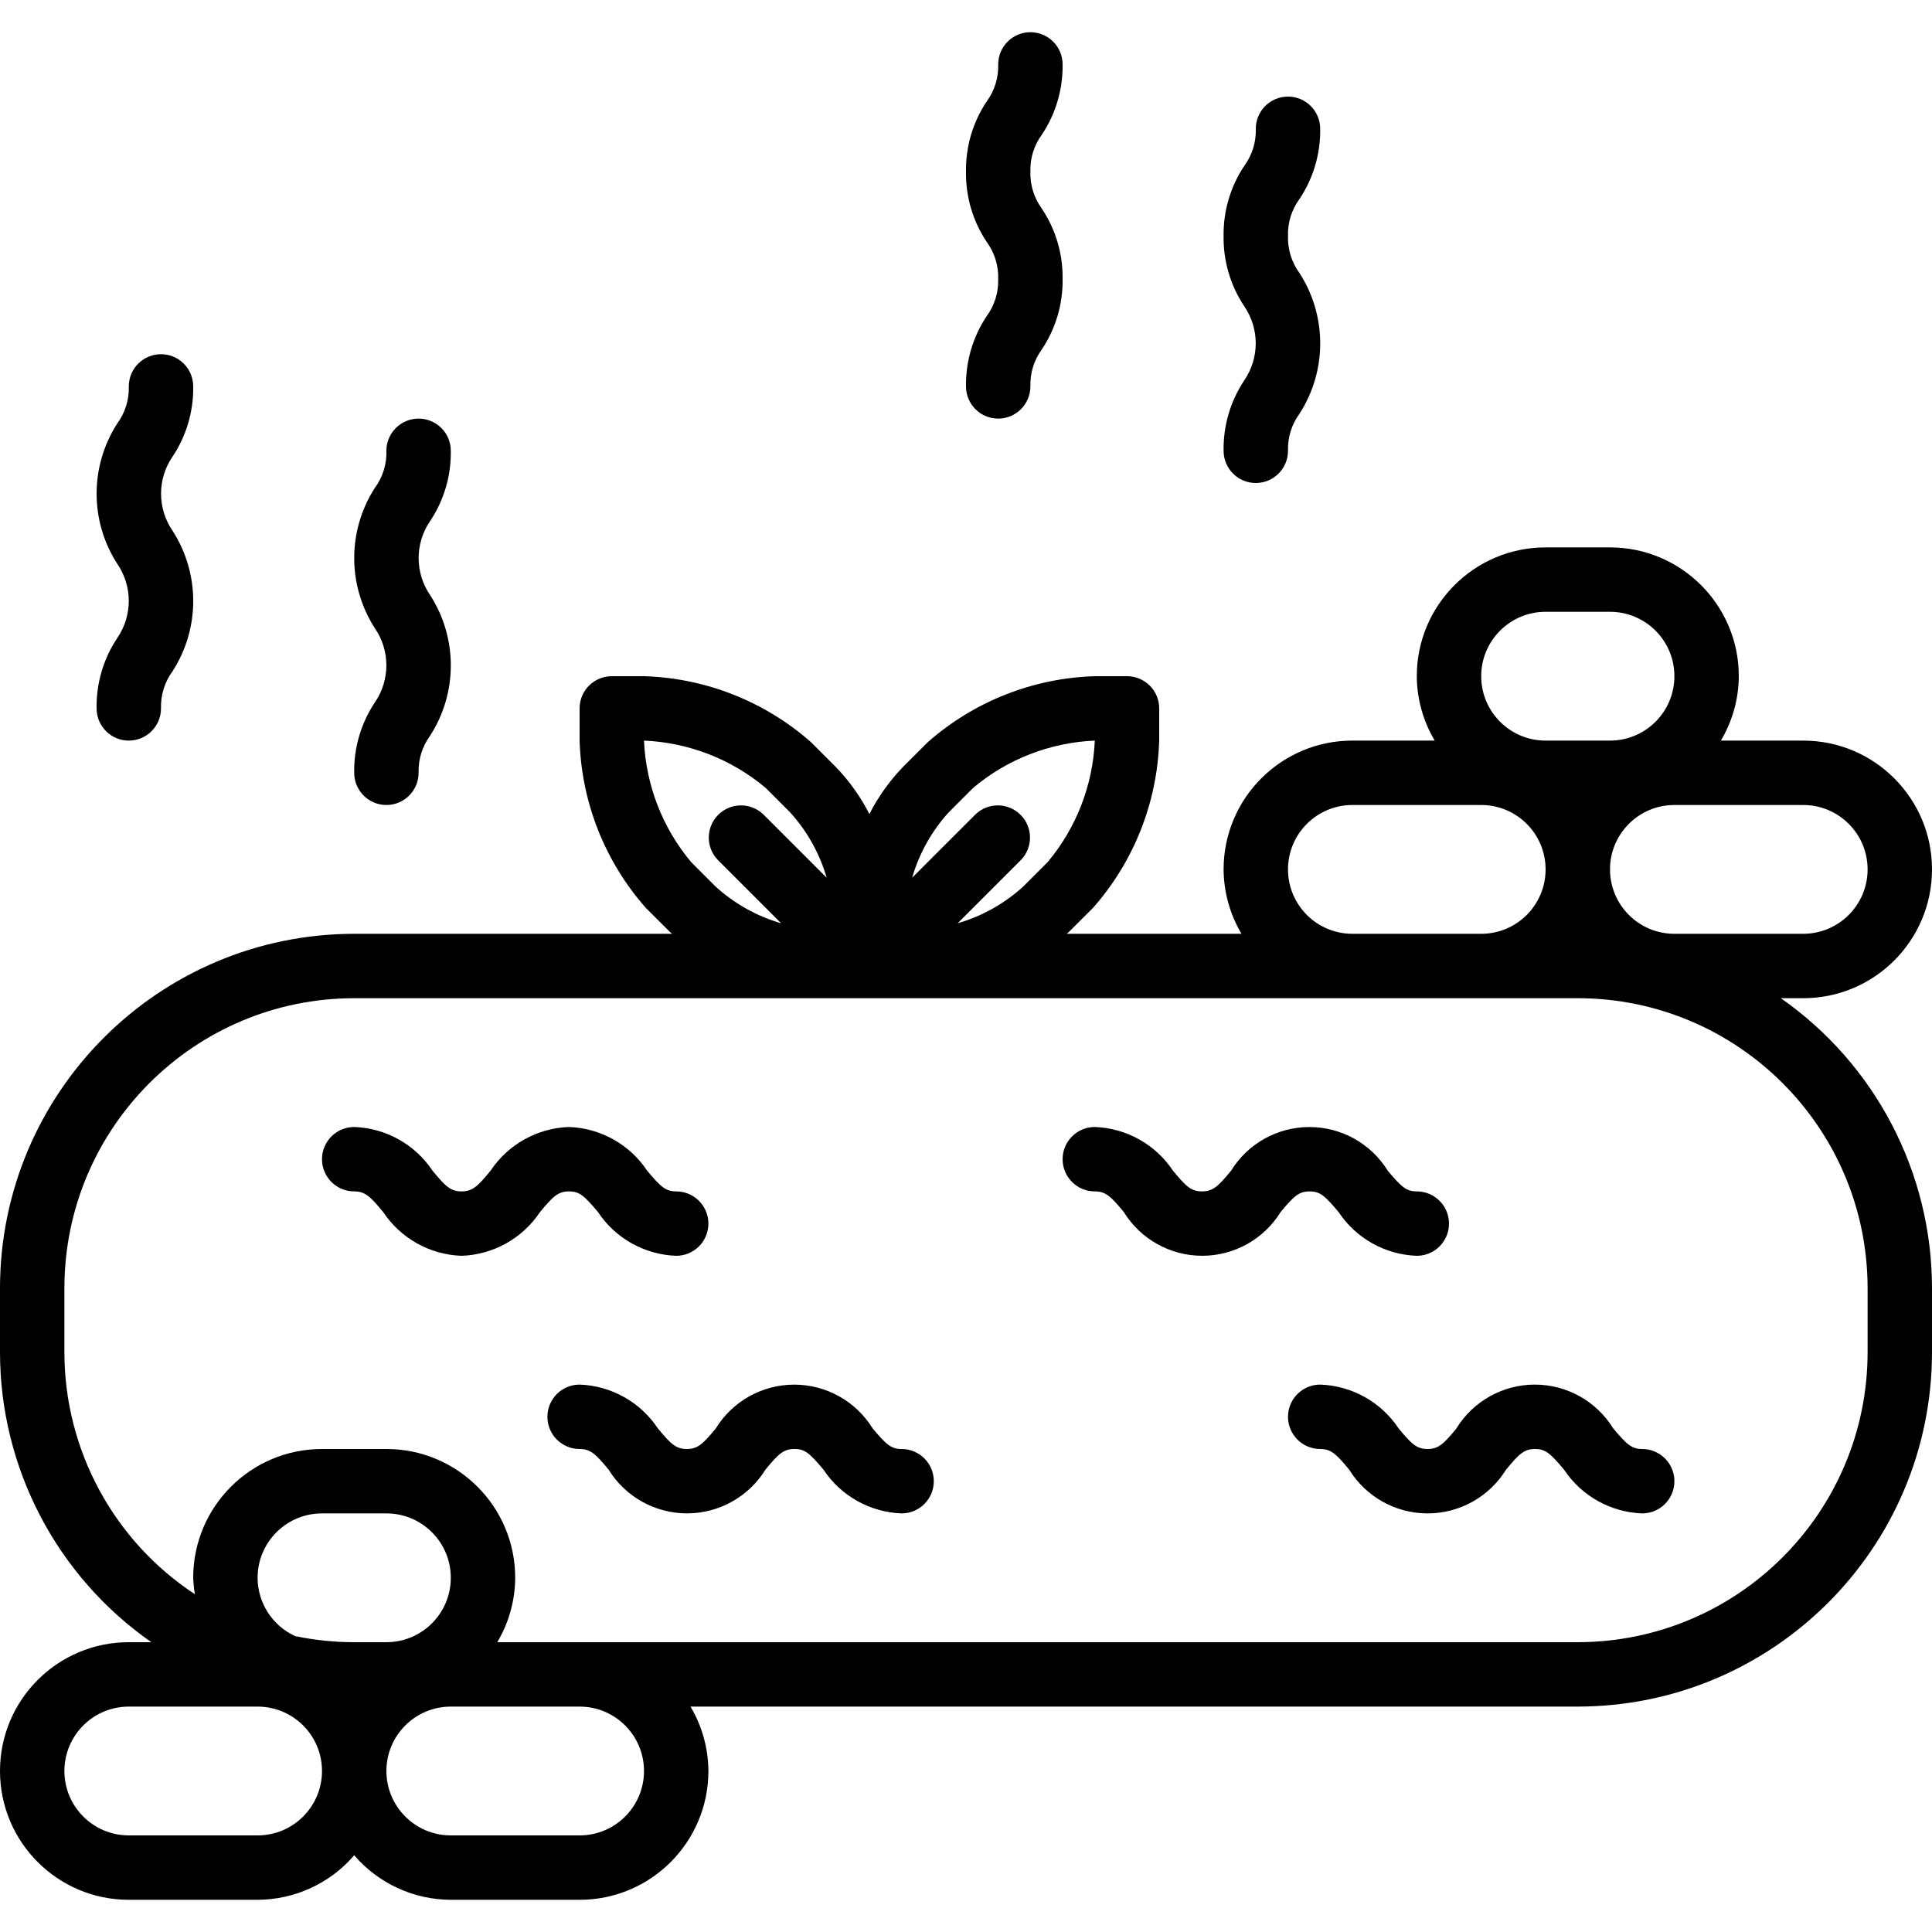
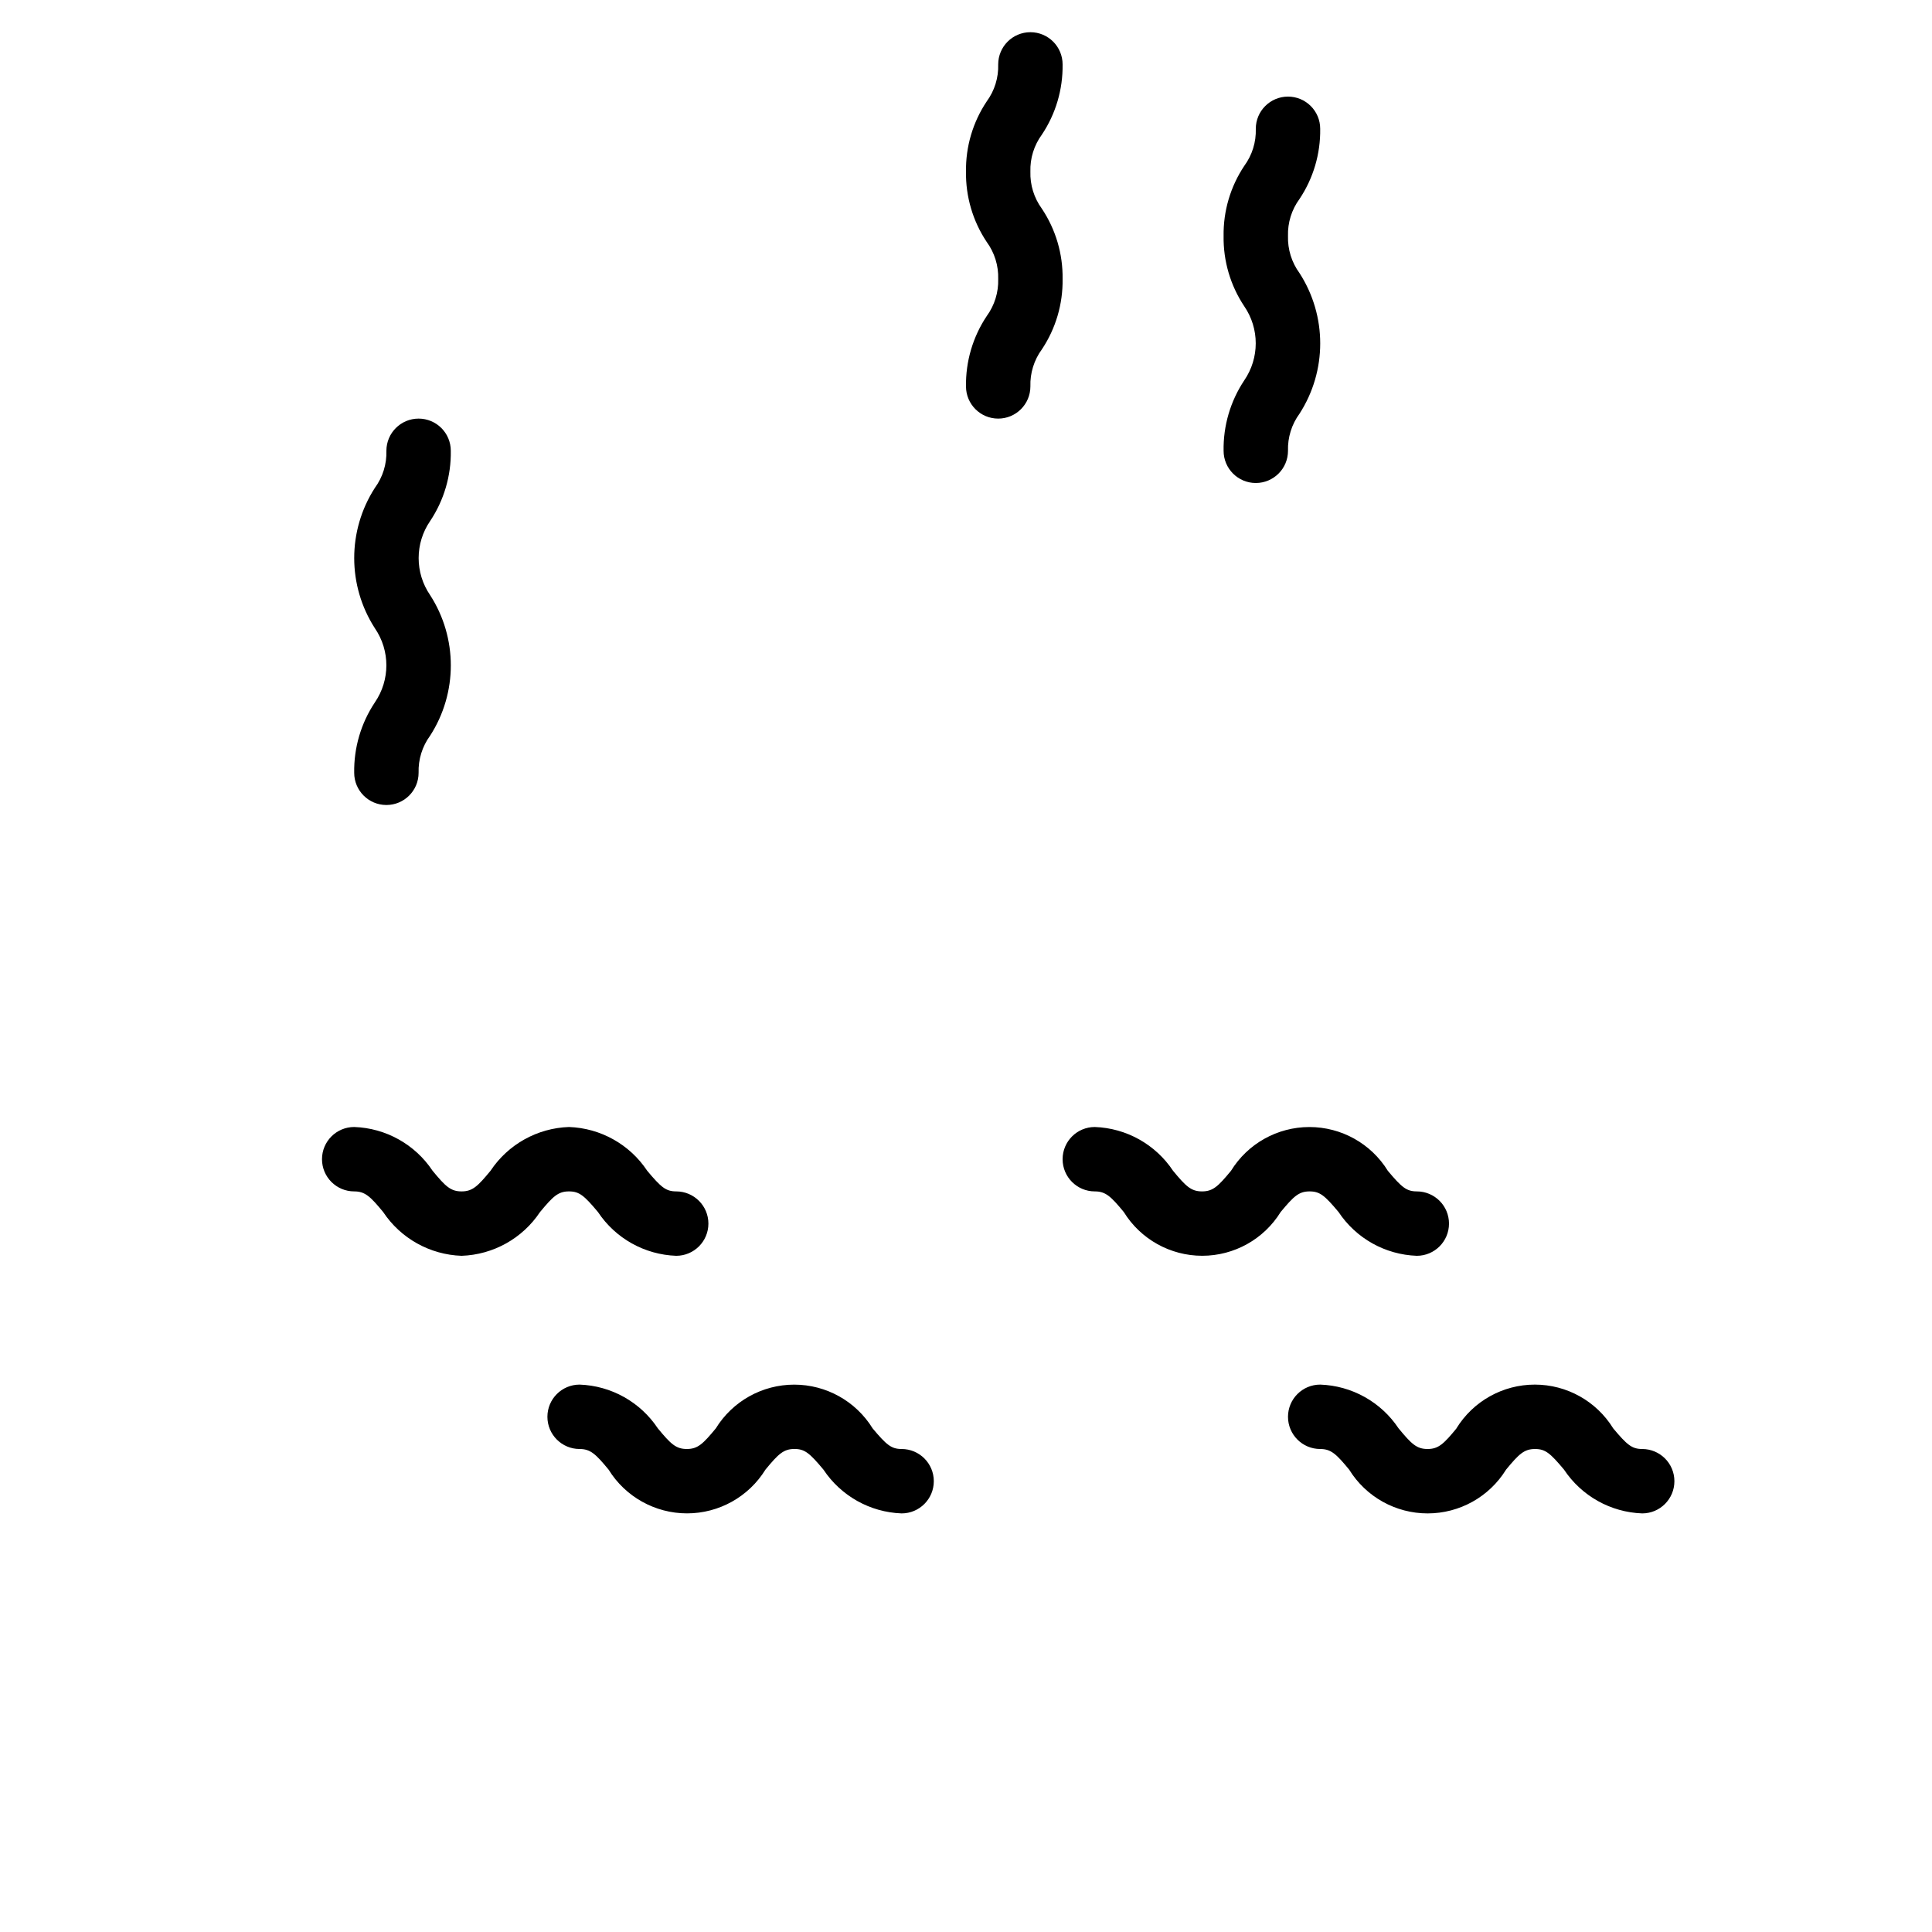
<svg xmlns="http://www.w3.org/2000/svg" height="480pt" viewBox="0 -8 480 480" width="480pt">
  <path d="m325.359 288c2.57 0 3.77 1.031 7.199 5.121 4.348 6.547 11.586 10.602 19.441 10.879 4.418 0 8-3.582 8-8s-3.582-8-8-8c-2.566 0-3.77-1.031-7.199-5.121-4.168-6.758-11.543-10.871-19.48-10.871-7.941 0-15.312 4.113-19.48 10.871-3.199 3.875-4.496 5.121-7.199 5.121s-4-1.246-7.199-5.121c-4.348-6.547-11.586-10.602-19.441-10.879-4.418 0-8 3.582-8 8s3.582 8 8 8c2.695 0 4 1.246 7.199 5.121 4.172 6.754 11.547 10.871 19.488 10.871s15.316-4.117 19.488-10.871c3.215-3.863 4.488-5.121 7.184-5.121zm0 0" />
  <path d="m141.359 288c2.57 0 3.77 1.031 7.199 5.121 4.344 6.551 11.586 10.602 19.441 10.879 4.418 0 8-3.582 8-8s-3.582-8-8-8c-2.566 0-3.77-1.031-7.199-5.121-4.344-6.551-11.586-10.602-19.441-10.879-7.871.266-15.129 4.316-19.488 10.871-3.199 3.883-4.496 5.129-7.199 5.129s-4-1.246-7.199-5.129c-4.359-6.551-11.609-10.602-19.473-10.871-4.418 0-8 3.582-8 8s3.582 8 8 8c2.695 0 4 1.246 7.199 5.129 4.359 6.555 11.613 10.602 19.48 10.871 7.871-.266 15.129-4.316 19.488-10.871 3.223-3.883 4.496-5.129 7.191-5.129zm0 0" />
  <path d="m361.871 346.871c-3.199 3.883-4.496 5.129-7.199 5.129s-4-1.246-7.199-5.129c-4.359-6.551-11.609-10.602-19.473-10.871-4.418 0-8 3.582-8 8s3.582 8 8 8c2.695 0 4 1.246 7.199 5.129 4.172 6.758 11.547 10.871 19.488 10.871s15.316-4.113 19.488-10.871c3.199-3.883 4.496-5.129 7.199-5.129 2.57 0 3.77 1.031 7.199 5.121 4.344 6.547 11.574 10.598 19.426 10.879 4.418 0 8-3.582 8-8s-3.582-8-8-8c-2.566 0-3.77-1.031-7.199-5.121-4.168-6.762-11.539-10.879-19.48-10.879-7.941 0-15.316 4.117-19.48 10.879zm0 0" />
  <path d="m224 352c-2.566 0-3.77-1.031-7.199-5.121-4.168-6.758-11.543-10.871-19.48-10.871-7.941 0-15.312 4.113-19.48 10.871-3.199 3.875-4.496 5.121-7.199 5.121s-4-1.246-7.199-5.121c-4.348-6.547-11.586-10.602-19.441-10.879-4.418 0-8 3.582-8 8s3.582 8 8 8c2.695 0 4 1.246 7.199 5.121 4.172 6.754 11.547 10.871 19.488 10.871s15.316-4.117 19.488-10.871c3.199-3.883 4.496-5.129 7.199-5.129 2.57 0 3.77 1.031 7.199 5.121 4.344 6.547 11.574 10.602 19.426 10.887 4.418 0 8-3.582 8-8s-3.582-8-8-8zm0 0" />
-   <path d="m112 104c0-4.418-3.582-8-8-8s-8 3.582-8 8c.102 3.301-.902 6.539-2.855 9.199-6.855 10.625-6.855 24.273 0 34.898 3.797 5.543 3.797 12.852 0 18.398-3.453 5.176-5.246 11.281-5.145 17.504 0 4.418 3.582 8 8 8s8-3.582 8-8c-.102-3.309.906-6.555 2.863-9.223 6.855-10.633 6.855-24.289 0-34.922-3.801-5.543-3.801-12.855 0-18.398 3.445-5.164 5.238-11.25 5.137-17.457zm0 0" />
-   <path d="m24 168c0 4.418 3.582 8 8 8s8-3.582 8-8c-.102-3.309.906-6.555 2.863-9.223 6.855-10.633 6.855-24.289 0-34.922-3.801-5.543-3.801-12.855 0-18.398 3.445-5.164 5.238-11.25 5.137-17.457 0-4.418-3.582-8-8-8s-8 3.582-8 8c.102 3.301-.902 6.539-2.855 9.199-6.855 10.625-6.855 24.273 0 34.898 3.797 5.543 3.797 12.852 0 18.398-3.453 5.176-5.246 11.281-5.145 17.504zm0 0" />
+   <path d="m112 104c0-4.418-3.582-8-8-8s-8 3.582-8 8c.102 3.301-.902 6.539-2.855 9.199-6.855 10.625-6.855 24.273 0 34.898 3.797 5.543 3.797 12.852 0 18.398-3.453 5.176-5.246 11.281-5.145 17.504 0 4.418 3.582 8 8 8s8-3.582 8-8c-.102-3.309.906-6.555 2.863-9.223 6.855-10.633 6.855-24.289 0-34.922-3.801-5.543-3.801-12.855 0-18.398 3.445-5.164 5.238-11.25 5.137-17.457m0 0" />
  <path d="m328 24c0-4.418-3.582-8-8-8s-8 3.582-8 8c.102 3.301-.902 6.539-2.855 9.199-3.445 5.156-5.238 11.242-5.145 17.441-.094 6.203 1.695 12.293 5.137 17.457 3.797 5.543 3.797 12.852 0 18.398-3.449 5.18-5.242 11.285-5.137 17.504 0 4.418 3.582 8 8 8s8-3.582 8-8c-.102-3.309.906-6.555 2.863-9.223 6.855-10.633 6.855-24.289 0-34.922-1.953-2.668-2.961-5.91-2.863-9.215-.102-3.301.902-6.539 2.855-9.199 3.445-5.156 5.238-11.242 5.145-17.441zm0 0" />
  <path d="m264 8c0-4.418-3.582-8-8-8s-8 3.582-8 8c.102 3.301-.902 6.539-2.855 9.199-3.445 5.156-5.238 11.242-5.145 17.441-.094 6.203 1.695 12.293 5.137 17.457 1.957 2.668 2.965 5.914 2.863 9.223.102 3.305-.906 6.547-2.855 9.215-3.445 5.168-5.238 11.258-5.145 17.465 0 4.418 3.582 8 8 8s8-3.582 8-8c-.102-3.309.906-6.555 2.863-9.223 3.441-5.164 5.23-11.254 5.137-17.457.094-6.207-1.699-12.297-5.145-17.465-1.949-2.668-2.957-5.91-2.855-9.215-.102-3.301.902-6.539 2.855-9.199 3.445-5.156 5.238-11.242 5.145-17.441zm0 0" />
-   <path d="m480 208c0-17.672-14.328-32-32-32h-20.449c2.879-4.844 4.418-10.367 4.449-16 0-17.672-14.328-32-32-32h-16c-17.672 0-32 14.328-32 32 .031 5.633 1.57 11.156 4.449 16h-20.449c-17.672 0-32 14.328-32 32 .031 5.633 1.57 11.156 4.449 16h-43.418c.145-.145.32-.258.465-.398l6.113-6.098c10.129-11.504 15.926-26.184 16.391-41.504v-8c0-4.418-3.582-8-8-8h-8c-15.32.461-30 6.262-41.496 16.398l-6.113 6.098c-3.363 3.48-6.191 7.441-8.391 11.75-2.199-4.312-5.031-8.273-8.398-11.75l-6.105-6.098c-11.496-10.137-26.176-15.938-41.496-16.398h-8c-4.418 0-8 3.582-8 8v8c.465 15.324 6.266 30.004 16.398 41.504l6.105 6.098c.145.141.32.254.465.398h-78.969c-48.578.059-87.941 39.422-88 88v16c.031 28.699 14.066 55.574 37.602 72h-5.602c-17.672 0-32 14.328-32 32s14.328 32 32 32h32c9.227-.031 17.98-4.062 24-11.055 6.02 6.992 14.773 11.023 24 11.055h32c17.672 0 32-14.328 32-32-.031-5.633-1.57-11.156-4.449-16h220.449c48.578-.059 87.941-39.422 88-88v-16c-.023-28.691-14.043-55.566-37.559-72h5.559c17.672 0 32-14.328 32-32zm-16 0c0 8.836-7.164 16-16 16h-32c-8.836 0-16-7.164-16-16s7.164-16 16-16h32c8.836 0 16 7.164 16 16zm-80-64h16c8.836 0 16 7.164 16 16s-7.164 16-16 16h-16c-8.836 0-16-7.164-16-16s7.164-16 16-16zm-64 64c0-8.836 7.164-16 16-16h32c8.836 0 16 7.164 16 16s-7.164 16-16 16h-32c-8.836 0-16-7.164-16-16zm-84.289-14.184 6.105-6.105c8.496-7.121 19.105-11.238 30.184-11.711-.473 11.078-4.59 21.688-11.711 30.184l-6.105 6.105c-4.652 4.23-10.215 7.344-16.254 9.094l15.727-15.727c3.031-3.141 2.988-8.129-.098-11.215-3.086-3.086-8.074-3.129-11.215-.098l-15.727 15.727c1.75-6.039 4.863-11.602 9.094-16.254zm-75.711-17.816c11.078.473 21.688 4.59 30.184 11.711l6.105 6.105c4.23 4.652 7.344 10.215 9.094 16.254l-15.727-15.727c-3.141-3.031-8.129-2.988-11.215.098-3.086 3.086-3.129 8.074-.098 11.215l15.727 15.727c-6.039-1.75-11.602-4.863-16.254-9.094l-6.105-6.105c-7.121-8.496-11.238-19.105-11.711-30.184zm-96 208c0-8.836 7.164-16 16-16h16c8.836 0 16 7.164 16 16s-7.164 16-16 16h-8c-4.938 0-9.863-.508-14.695-1.52-5.656-2.605-9.285-8.254-9.305-14.48zm0 64h-32c-8.836 0-16-7.164-16-16s7.164-16 16-16h32c8.836 0 16 7.164 16 16s-7.164 16-16 16zm96-16c0 8.836-7.164 16-16 16h-32c-8.836 0-16-7.164-16-16s7.164-16 16-16h32c8.836 0 16 7.164 16 16zm304-120v16c-.043 39.746-32.254 71.957-72 72h-268.449c2.879-4.844 4.418-10.367 4.449-16 0-17.672-14.328-32-32-32h-16c-17.672 0-32 14.328-32 32 .051 1.367.188 2.73.414 4.078-20.215-13.305-32.395-35.875-32.414-60.078v-16c.043-39.746 32.254-71.957 72-72h304c39.746.043 71.957 32.254 72 72zm0 0" />
</svg>